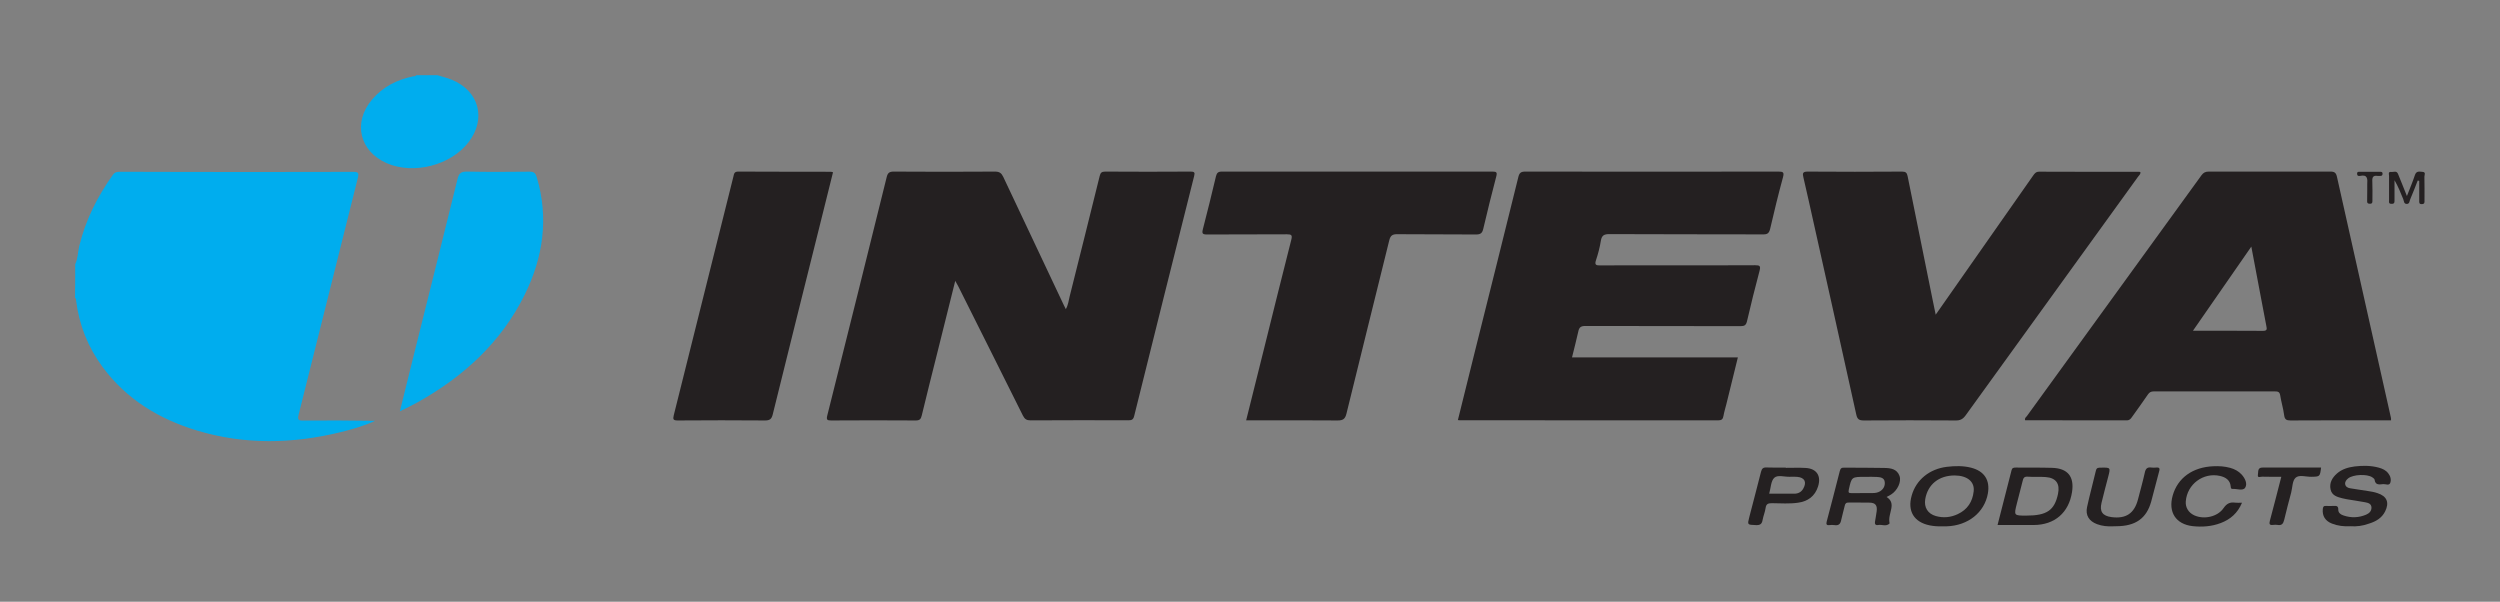
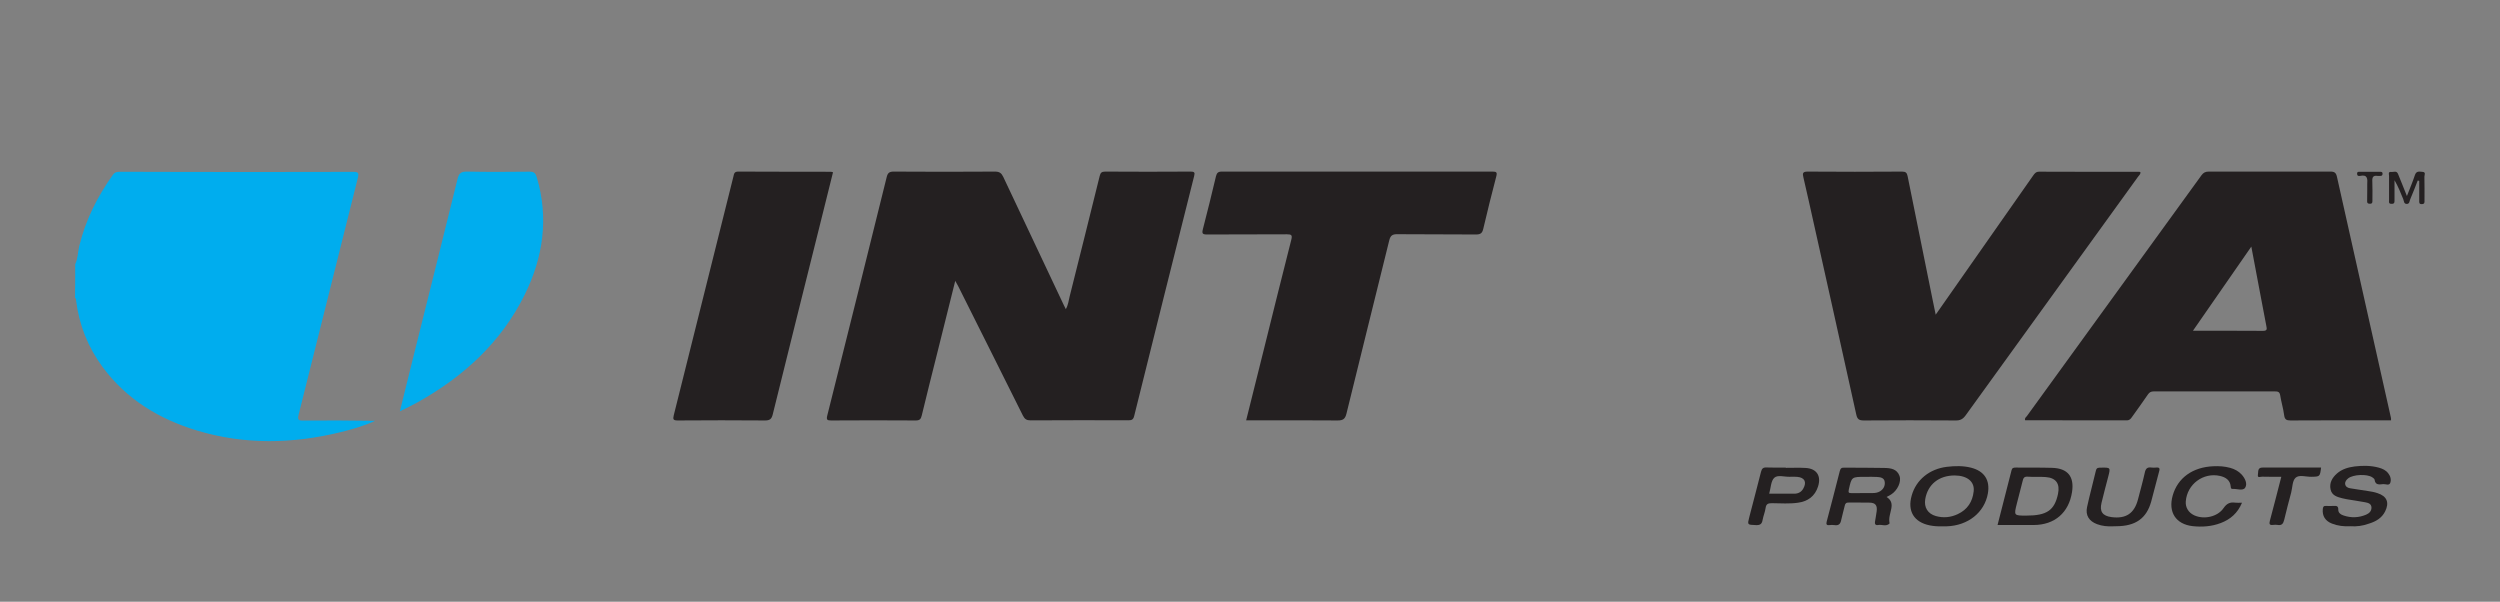
<svg xmlns="http://www.w3.org/2000/svg" xmlns:xlink="http://www.w3.org/1999/xlink" version="1.1" id="Ebene_1" x="0px" y="0px" viewBox="0 0 2659 640" style="enable-background:new 0 0 2659 640;" xml:space="preserve">
  <rect x="0" y="0" width="2659" height="640" fill="#808080" stroke="none" />
  <style type="text/css">
	.st0{fill:#FC2201;}
	.st1{fill:#01316E;}
	.st2{fill:#75787B;}
	.st3{fill:#FDFEFE;}
	.st4{fill:#2F7D3F;}
	.st5{fill:url(#path59_1_);}
	.st6{fill:url(#path75_1_);}
	.st7{fill:url(#path103_1_);}
	.st8{fill:url(#path119_1_);}
	.st9{fill:url(#path135_1_);}
	.st10{fill:url(#path151_1_);}
	.st11{fill:url(#path173_1_);}
	.st12{fill:#F7F8E8;}
	.st13{fill:url(#path199_1_);}
	.st14{fill:url(#path215_1_);}
	.st15{fill:url(#path237_1_);}
	.st16{fill:url(#path259_1_);}
	.st17{fill:url(#path281_1_);}
	.st18{fill:url(#path313_1_);}
	.st19{fill:url(#path345_1_);}
	.st20{fill:url(#path361_1_);}
	.st21{fill:url(#path387_1_);}
	.st22{fill:url(#path413_1_);}
	.st23{fill:url(#path445_1_);}
	.st24{fill:url(#path475_1_);}
	.st25{fill:url(#path497_1_);}
	.st26{fill:url(#path513_1_);}
	.st27{fill:url(#path535_1_);}
	.st28{fill:url(#path551_1_);}
	.st29{fill:url(#path567_1_);}
	.st30{fill:url(#path583_1_);}
	.st31{fill:url(#path599_1_);}
	.st32{fill:url(#path615_1_);}
	.st33{fill:url(#path631_1_);}
	.st34{fill:url(#path647_1_);}
	.st35{fill:url(#path663_1_);}
	.st36{fill:url(#path685_1_);}
	.st37{fill:#00ADEE;}
	.st38{fill:#242021;}
	.st39{fill:url(#SVGID_1_);}
	.st40{fill:#363636;}
	.st41{fill:url(#SVGID_2_);}
	.st42{fill:url(#SVGID_3_);}
	.st43{fill:url(#SVGID_4_);}
	.st44{fill:url(#SVGID_5_);}
	.st45{fill:url(#SVGID_6_);}
	.st46{fill:url(#SVGID_7_);}
	.st47{fill:url(#SVGID_8_);}
	.st48{fill:url(#SVGID_9_);}
	.st49{fill:url(#SVGID_10_);}
	.st50{fill:url(#SVGID_11_);}
	.st51{fill:url(#SVGID_12_);}
	.st52{fill:#C6D5E6;}
	.st53{fill:url(#SVGID_13_);}
	.st54{fill:#2A4250;}
	.st55{fill:url(#SVGID_14_);}
	.st56{fill:url(#SVGID_15_);}
	.st57{fill:url(#SVGID_16_);}
	.st58{fill:url(#SVGID_17_);}
	.st59{fill:#2A4A8B;}
	.st60{fill:#FFFFFF;}
	.st61{fill:#888A90;}
	.st62{clip-path:url(#path13_1_);fill:url(#SVGID_18_);}
	.st63{clip-path:url(#path9_4_);fill:url(#path9_5_);}
	.st64{fill:url(#path11_1_);}
	.st65{fill:#BEC5C9;stroke:#000000;stroke-width:2.526;stroke-miterlimit:18.2;}
	.st66{fill:url(#circle13_1_);stroke:#000000;stroke-width:2.162;}
	.st67{fill:url(#ellipse24_1_);}
	.st68{opacity:0.65;enable-background:new    ;}
	.st69{opacity:0.5;enable-background:new    ;}
	.st70{fill:url(#path3198_1_);stroke:#000000;stroke-miterlimit:18.2;}
	.st71{fill:#B31120;}
	.st72{fill:#3A66C7;}
	.st73{fill:#6F6D6D;}
	.st74{fill:#B4B8BB;}
	.st75{fill:#313380;}
	.st76{fill:#272625;}
	.st77{fill:#AA0012;}
	.st78{fill:#203982;}
	.st79{fill:#5069DC;}
	.st80{fill:none;stroke:#00000A;stroke-width:3;stroke-miterlimit:22.926;}
	.st81{fill:#A9A9A9;}
	.st82{fill:#C23232;}
	.st83{fill:#DA0125;}
	.st84{fill:#F8EF38;}
	.st85{fill:#1D2A48;}
	.st86{fill:#949494;}
	.st87{fill:#263765;}
	.st88{fill:#CD413C;}
	.st89{fill:#303D7C;}
	.st90{fill:#5595A9;}
	.st91{fill:url(#SVGID_19_);}
	.st92{fill:url(#SVGID_20_);}
	.st93{fill:url(#SVGID_21_);}
	.st94{fill:url(#SVGID_22_);}
	.st95{fill:url(#SVGID_23_);}
	.st96{fill:url(#SVGID_24_);}
	.st97{fill:url(#SVGID_25_);}
	.st98{fill:url(#SVGID_26_);}
	.st99{fill:url(#SVGID_27_);}
	.st100{fill:url(#SVGID_28_);}
	.st101{fill:url(#SVGID_29_);}
	.st102{fill:url(#SVGID_30_);}
	.st103{fill:url(#SVGID_31_);}
	.st104{fill:url(#SVGID_32_);}
	.st105{fill:url(#SVGID_33_);}
	.st106{fill:url(#SVGID_34_);}
	.st107{fill:url(#SVGID_35_);}
	.st108{fill:#AC0C26;}
	.st109{fill:url(#SVGID_36_);stroke:#000000;}
	.st110{fill:url(#SVGID_37_);stroke:#000000;}
	.st111{fill:#FFFFFF;stroke:#FFFFFF;}
	.st112{clip-path:url(#SVGID_39_);}
	.st113{fill:url(#SVGID_40_);stroke:#000000;}
	.st114{fill:url(#SVGID_41_);stroke:#000000;}
	.st115{clip-path:url(#SVGID_43_);}
	.st116{fill:url(#SVGID_44_);stroke:#000000;}
	.st117{fill:url(#SVGID_45_);stroke:#000000;}
	.st118{clip-path:url(#SVGID_47_);}
	.st119{fill:url(#SVGID_48_);stroke:#000000;}
	.st120{fill:url(#SVGID_49_);stroke:#000000;}
	.st121{clip-path:url(#SVGID_51_);}
	.st122{fill:url(#SVGID_52_);stroke:#000000;}
	.st123{fill:url(#SVGID_53_);stroke:#000000;}
	.st124{clip-path:url(#SVGID_55_);}
	.st125{fill:url(#SVGID_56_);stroke:#000000;}
	.st126{fill:url(#SVGID_57_);stroke:#000000;}
	.st127{clip-path:url(#SVGID_59_);}
	.st128{fill:url(#SVGID_60_);stroke:#000000;}
	.st129{fill:url(#SVGID_61_);stroke:#000000;}
	.st130{fill:#DA0128;}
	.st131{fill-rule:evenodd;clip-rule:evenodd;fill:#2D4F9B;}
	.st132{fill-rule:evenodd;clip-rule:evenodd;fill:#FAED37;}
	.st133{fill:#20201E;}
</style>
  <g>
    <path class="st37" d="M80,281c2.9-6,2.7-12.6,4.2-18.9c6.7-27.9,19.3-53,35.9-76.2c2.2-3,4.6-3.2,7.6-3.2c26.3,0.1,52.6,0.2,79,0.2   c56.2,0,112.5,0.1,168.7-0.1c5.4,0,6.6,0.8,5.2,6.4c-21.1,84-41.9,168-63,251.9c-1.3,5.3-0.3,6.3,4.8,6.2c25.5-0.2,51-0.1,76.6,0.3   c-11.9,5.4-24.3,9-36.9,12.1c-50.9,12.4-101.7,13.5-152.3-1.7c-40.5-12.2-75.3-33.2-100.8-67.8c-15.5-21.1-24.9-44.7-28.1-70.8   c-0.1-1-0.1-2-1.1-2.6C80,304.9,80,293,80,281z" />
-     <path class="st37" d="M465.3,80c5.1,1.6,10.3,2.8,15.2,4.8c29.1,11.9,37,41.6,17.9,66.4c-19,24.7-58.4,34.8-87,22.4   c-29.1-12.7-36.3-43.4-15.7-67.7c11.5-13.6,26.6-21.2,43.8-24.7c1.1-0.2,2.5,0.2,3.1-1.2C450.1,80,457.7,80,465.3,80z" />
    <path class="st38" d="M1016,298.7c-6.7,26.6-13.1,52.4-19.5,78.2c-5.4,21.6-10.9,43.2-16.1,64.9c-0.9,3.9-2.2,5.5-6.6,5.4   c-29.9-0.2-59.8-0.2-89.7,0c-4.2,0-5.4-0.6-4.2-5.3c21.2-84.5,42.3-169,63.2-253.6c1.1-4.5,2.9-5.8,7.5-5.8   c35.9,0.2,71.8,0.3,107.7,0c4.8,0,6.9,1.7,8.8,5.7c21.4,45.5,42.9,90.9,64.4,136.4c0.6,1.2,1.2,2.5,2.1,4.2c2.6-4.5,3-9.2,4.1-13.6   c10.7-42.6,21.4-85.3,31.9-127.9c0.9-3.6,2.1-4.8,5.9-4.8c30.3,0.2,60.6,0.2,90.9,0c3.9,0,4.7,0.9,3.7,4.7   c-21.4,85.1-42.7,170.2-63.8,255.3c-1.1,4.4-3.2,4.5-6.7,4.5c-34.5-0.1-69-0.1-103.5,0.1c-4.2,0-6.2-1.3-8.1-5   c-22.8-45.9-45.9-91.7-68.8-137.6C1018.3,302.9,1017.3,301.2,1016,298.7z" />
-     <path class="st38" d="M1550.6,446.8c6.2-24.8,12.2-49.3,18.3-73.8c15.4-61.5,30.8-123.1,46-184.7c1.1-4.5,2.8-5.8,7.4-5.8   c89.7,0.2,179.4,0.1,269.1,0c4.9,0,6.5,0.5,5,6c-5,18.2-9.4,36.6-13.7,55c-1.1,4.5-2.9,5.9-7.5,5.8c-54.4-0.2-108.8,0-163.3-0.3   c-5.4,0-8.2,1-9.2,6.9c-1.1,7-2.9,14-5.2,20.8c-1.8,5.4,0.4,5.6,4.8,5.6c22.5-0.2,45.1-0.1,67.6-0.1c32.3,0,64.6,0.1,96.9-0.1   c4.8,0,6,0.7,4.7,5.8c-4.8,17.9-9.2,35.8-13.4,53.8c-1,4.1-2.6,5.2-6.8,5.2c-55-0.2-110,0-165.1-0.2c-4.7,0-6.6,1.4-7.5,5.8   c-2,9.1-4.4,18.1-6.7,27.6c59,0,117.4,0,176.4,0c-4.2,17-8.2,33.5-12.3,50c-1,4.1-2.3,8-3,12.2c-0.6,3.6-2,4.8-5.8,4.8   c-90.9-0.1-181.8-0.1-272.7-0.1C1553.3,447.1,1552.2,447,1550.6,446.8z" />
    <path class="st38" d="M2543.1,447.1c-7.7,0-15.5,0-23.2,0c-27.9,0-55.8-0.1-83.7,0.1c-4.4,0-6.2-1-6.8-5.7   c-0.9-7.1-3.1-14-4.2-21.1c-0.6-3.8-2.6-4.1-5.8-4.1c-42.9,0.1-85.7,0.1-128.6,0c-2.9,0-4.7,0.9-6.3,3.3   c-5.5,8.1-11.2,15.9-16.9,23.9c-1.4,2-2.6,3.6-5.6,3.6c-36-0.1-72.1-0.1-108-0.1c-0.9-2.2,0.8-3.2,1.7-4.3   c61.9-85.4,123.9-170.8,185.8-256.3c2.1-2.9,4.3-3.9,7.9-3.9c43.1,0.1,86.1,0.1,129.2,0c4.4,0,6,1.2,7,5.6   c19.1,85.6,38.3,171.2,57.5,256.7C2543.2,445.5,2543.1,446.1,2543.1,447.1z M2332.4,351.8c25.7,0,50.2-0.1,74.6,0.1   c4.7,0,4-2.3,3.5-5.1c-1.9-10.4-3.9-20.7-5.9-31c-3.3-17.4-6.6-34.8-10.1-53.5C2373.5,292.5,2353.3,321.7,2332.4,351.8z" />
    <path class="st38" d="M2058.8,334.7c19.8-28.3,38.8-55.4,57.7-82.4c15.3-21.8,30.6-43.7,45.9-65.5c1.6-2.3,3-4.2,6.5-4.2   c35.5,0.2,71,0.1,106.4,0.1c0.4,0,0.7,0.2,1.2,0.3c0.5,2.3-1.5,3.5-2.5,5c-61.1,84.6-122.3,169.1-183.3,253.7   c-2.9,4-5.7,5.6-10.7,5.5c-32.5-0.3-65-0.2-97.5,0c-5,0-7.1-1.1-8.2-6.4c-16.7-75.7-33.6-151.4-50.5-227.1   c-1.9-8.3-3.7-16.7-5.7-25c-0.9-4-1.2-6.2,4.5-6.2c33.5,0.3,67,0.2,100.5,0c3.8,0,5.1,1.3,5.8,4.7c8.8,43.7,17.7,87.3,26.5,131   C2056.4,323.3,2057.5,328.3,2058.8,334.7z" />
    <path class="st38" d="M1325.4,447.1c6.3-25.2,12.5-49.9,18.6-74.5c9.8-39.2,19.4-78.4,29.4-117.5c1.3-5.1,0.2-5.9-4.7-5.9   c-28.3,0.2-56.6,0-84.9,0.2c-4.8,0-5.6-1-4.4-5.7c4.9-18.7,9.4-37.4,13.9-56.2c0.9-3.6,2.3-5,6.3-5c95.9,0.1,191.8,0.1,287.7,0   c4.4,0,5.3,0.7,4.1,5.3c-4.9,18.5-9.4,37-13.8,55.6c-1,4.3-2.7,6-7.5,6c-27.9-0.3-55.8,0-83.7-0.3c-5.3-0.1-7.5,1.3-8.8,6.6   c-15.1,61.4-30.5,122.8-45.5,184.2c-1.4,5.7-3.6,7.3-9.4,7.3c-30.1-0.3-60.2-0.1-90.3-0.1C1330.2,447.1,1328.1,447.1,1325.4,447.1z   " />
    <path class="st38" d="M886,183.2c-4,16.3-8,32.4-12.1,48.6c-17.4,69.6-34.8,139.3-52,208.9c-1.2,4.9-3,6.5-8.2,6.5   c-30.9-0.3-61.8-0.2-92.7,0c-4.8,0-5.5-1-4.4-5.5c21.2-84.7,42.3-169.4,63.5-254.1c0.6-2.6,0.8-5.1,5-5.1   c32.9,0.2,65.8,0.1,98.7,0.2C884.4,182.7,885,183,886,183.2z" />
    <path class="st37" d="M425.3,437.5c5.3-21.3,10.2-41.2,15.1-61c15.4-62,31-123.9,46.2-186c1.5-6.2,3.7-8.1,10.2-8   c22.1,0.5,44.3,0.3,66.4,0.1c4.7-0.1,6.4,1.6,7.7,5.9c12.9,43.3,6.9,84.9-12.7,124.7c-25.2,51.1-65.4,87.6-114.6,115   C438.1,431.2,432.4,433.9,425.3,437.5z" />
    <path class="st38" d="M2006.6,528.6c5.2,3.3,5.9,7.4,5,12.3c-0.9,5-3,10-1.9,15.3c0,0.2,0.1,0.5,0,0.6c-3.6,3.6-8.1,0.8-12.1,1.6   c-2.5,0.5-3.8-0.8-3.4-3.3c0.6-3.7,1.3-7.4,1.8-11.2c0.9-6.3-1.3-9.2-7.5-9.3c-7.4-0.2-14.7,0-22.1-0.1c-2.7-0.1-3.9,0.9-4.4,3.6   c-1.1,5.1-2.7,10-3.7,15c-0.8,4.3-2.8,6.1-7.2,5.4c-1.7-0.3-3.6-0.2-5.4,0c-3.4,0.4-3.4-1.3-2.8-3.9c4.7-17.9,9.4-35.7,13.9-53.6   c0.8-3.1,2.1-3.7,4.8-3.6c14.1,0.1,28.3,0,42.4,0.3c6.7,0.1,13.5,0.9,16.3,8.4c2.3,6.3-2.2,15.6-9,19.9   C2010,526.8,2008.6,527.5,2006.6,528.6z M1984.4,507.2c-15.1-0.1-15-0.1-18,13.5c-0.7,3.2-0.1,3.8,2.9,3.8c7.6-0.1,15.1,0,22.7-0.1   c2.6,0,5.1-0.4,7.5-1.8c3.8-2.3,5.6-5.9,5.1-10c-0.5-4.5-4.6-5.1-8.2-5.3C1992.4,507,1988.4,507.2,1984.4,507.2z" />
    <path class="st38" d="M2064.2,559.8c-3.5,0.1-7.6-0.2-11.7-1c-16.8-3.4-24-15.2-19.2-31.8c4.7-16.7,19-28.3,37.5-30.5   c8.5-1,17.1-1.2,25.5,0.9c14.2,3.6,20.5,13.2,18,27.5c-3.6,20.2-21.1,34.2-43.9,34.9C2068.5,559.8,2066.7,559.8,2064.2,559.8z    M2079,505.7c-16.8,0-28.6,9.5-31.3,25.1c-1.5,8.9,2.7,15.7,11.4,18.1c8,2.2,15.8,1.4,23.2-2.1c10.3-4.8,15.7-13.2,16.9-24.2   C2100.4,512.3,2092.4,505.8,2079,505.7z" />
    <path class="st38" d="M2124.6,558.4c5.1-19.8,10-39,14.9-58.3c0.6-2.5,2.2-2.8,4.4-2.8c12.9,0.1,25.9-0.1,38.8,0.3   c16.6,0.5,23.7,9.4,21.1,25.8c-3.4,21.9-18.5,34.9-40.6,35C2150.5,558.4,2137.8,558.4,2124.6,558.4z M2155.2,548.4   c21.8,0,30-5.6,33.7-23.1c2.3-10.8-2.1-17.1-13.1-17.9c-6.3-0.5-12.7,0.1-19.1-0.4c-3.8-0.3-4.7,1.5-5.4,4.5   c-2,8.1-4.1,16.1-6.2,24.2C2141.9,548.4,2141.9,548.4,2155.2,548.4z" />
    <path class="st38" d="M2499.8,559.7c-6.8,0.4-13.3-0.4-19.5-2.8c-7.2-2.8-10.4-8.1-9.8-15.3c0.2-2.4,0.8-3.7,3.5-3.5   c2.6,0.2,5.2,0.1,7.8,0c3-0.1,5.3-0.3,5.2,4c-0.1,3.4,2.8,5.3,5.7,6.2c8,2.7,16.1,2.4,23.9-0.9c3.3-1.4,5.8-3.8,5.7-7.7   c-0.2-4.1-3.7-4.9-6.8-5.5c-6.4-1.2-12.9-2.1-19.4-3.2c-1.6-0.3-3.1-0.6-4.7-1c-5.5-1.4-11.2-2.9-12.6-9.4   c-1.5-6.9,1.7-12.5,6.7-16.9c5.4-4.8,12.1-6.7,19.1-7.6c8.6-1,17.1-1,25.5,1.3c3.9,1.1,7.5,2.7,10,6c2.4,3,3.4,6.7,2.2,10.1   c-1.2,3.4-4.9,1.2-7.4,1.4c-3.8,0.3-8.5,1.6-9.3-4.7c-0.1-0.9-1.5-1.8-2.4-2.5c-5.6-3.8-20.4-3.1-25.7,1.1   c-1.9,1.6-3.5,3.4-3.2,6.1c0.4,2.8,2.8,4,5.1,4.4c6.4,1.2,13,1.9,19.4,3c3.3,0.5,6.7,1.1,9.9,2.2c10.1,3.3,12.8,10,8.1,19.5   c-3.6,7.1-9.9,10.7-17.1,12.9C2513.2,559.3,2506.5,560.2,2499.8,559.7z" />
    <path class="st38" d="M2384.6,534.7c-4.6,11-12.3,17.7-22.6,21.6c-9.7,3.7-19.9,4.4-30,3.3c-17.9-2.1-26.1-15-21.1-32.6   c5.3-18.7,21.2-30.2,43.3-31.1c6-0.3,11.9,0.1,17.8,1.7c4.7,1.3,8.9,3.5,12.2,7.1c3.7,4.1,6.5,9.9,3.7,14.1   c-2.4,3.6-8.8,0.9-13.5,1.2c-1.6,0.1-1.7-1.3-1.8-2.5c-0.6-6.9-5.4-9.9-11.4-11.3c-17.8-4-35,8.8-36.4,27.1c-0.5,6.4,2.9,12,9,14.8   c10.3,4.7,24.8,1.7,31.2-7.7c3.3-4.8,6.8-6.5,12.1-5.8C2379.3,534.9,2381.5,534.7,2384.6,534.7z" />
    <path class="st38" d="M1899.4,497.6c7,0,14-0.3,20.9,0.1c11.8,0.6,17,8.3,13.4,19.7c-3.3,10.4-10.9,15.9-21.4,17.3   c-9.1,1.3-18.3,0.6-27.5,0.5c-3.9,0-6.3,0.5-6.9,5.1c-0.6,4.3-2.4,8.4-3.2,12.7c-0.7,4.3-2.6,5.7-7.1,5.5c-9.2-0.4-9.2-0.1-7-8.7   c4.1-16,8.4-31.9,12.4-47.9c0.9-3.6,2.3-4.9,6-4.7c6.8,0.3,13.5,0.1,20.3,0.1C1899.4,497.4,1899.4,497.5,1899.4,497.6z    M1881.7,525.1c9.5,0,18.2,0.1,27,0c4-0.1,7.3-1.8,9.3-5.5c3.9-6.9,1.4-11.7-6.4-12.4c-2.6-0.2-5.2-0.2-7.8-0.1   c-5.7,0.3-13-2.4-16.7,1.1C1883.5,511.6,1883.5,518.8,1881.7,525.1z" />
    <path class="st38" d="M2246.7,559.8c-5,0.2-10.7-0.2-16.3-2.3c-8.5-3.2-12.5-9.4-10.6-18.2c2.8-13,6.4-25.8,9.4-38.8   c0.8-3.4,3-3,5.3-3.1c10.4-0.2,10.3-0.2,7.8,9.6c-2.4,9.2-4.9,18.5-7.1,27.7c-2.3,9.4,1,14,10.6,15.3c15.4,2,24.3-3.9,28.2-19   c2.4-9.4,5.1-18.8,7.2-28.3c0.9-4.4,2.8-6.1,7.2-5.4c1.6,0.2,3.2,0.1,4.8,0c2.9-0.2,4.4,0.2,3.3,3.9c-3,10.7-5.5,21.6-8.5,32.3   c-5,17.9-16.6,26.1-37,26.2C2249.9,559.8,2248.7,559.8,2246.7,559.8z" />
    <path class="st38" d="M2426.4,507.1c-7.1,0-13.6,0.1-20.2-0.1c-1.7-0.1-5.4,1.7-4.7-1.9c0.6-2.8-0.8-8,5-7.8c3.4,0.1,6.8,0,10.2,0   c17.3,0,34.6,0,52,0c-1.2,9.8-1.2,9.6-10.5,9.8c-5.7,0.1-12.9-2.5-16.7,1.1c-3.4,3.2-3.2,10.3-4.6,15.7c-2.5,9.6-5.2,19.2-7.4,28.9   c-1,4.2-2.6,6.3-7.1,5.5c-1.5-0.3-3.2-0.2-4.8,0c-3.6,0.4-4.3-0.8-3.4-4.3C2418.3,538.8,2422.2,523.4,2426.4,507.1z" />
    <path class="st38" d="M2560,208.5c3.2-8.3,6.2-15.2,8.5-22.3c1.6-4.8,5-3.6,8.1-3.4c3.8,0.2,2,3.3,2,5.1c0.2,8.4,0.1,16.7,0.1,25.1   c0,2,0.4,4-2.8,4.1c-3.2,0.1-2.8-1.9-2.8-3.9c0-6.9,0-13.8,0-20.8c-0.5-0.1-1-0.2-1.6-0.4c-2.6,6.7-5.2,13.4-8,20   c-0.8,1.8-0.6,4.8-3.5,4.9c-3.4,0.1-3.1-3.1-3.9-5.1c-2.8-6.7-5.4-13.5-9.3-20.1c0,7,0,13.9,0,20.9c0,2.3,0.3,4.3-3.2,4.2   c-3.4,0-2.6-2.2-2.6-4c0-8.6-0.1-17.1,0-25.7c0-1.6-1.3-4.6,2.2-4.2c2.6,0.3,6-1.9,7.5,2.5C2553.5,192.6,2556.6,199.7,2560,208.5z" />
    <path class="st38" d="M2517.8,201.9c0-2-0.1-4,0-6c0.4-5.6,0.4-10.6-7.7-8.8c-1.7,0.4-3.2-0.2-3.1-2.5c0.1-2.1,1.6-1.9,3-1.9   c7.2,0,14.3,0,21.5,0c1.6,0,2.7,0.3,2.6,2.2c-0.1,1.9-1.2,2.3-2.8,2.2c-0.8,0-1.6,0.1-2.4,0c-5-0.8-6,1.6-5.7,6.1   c0.3,6.6,0.1,13.1,0.1,19.7c0,2,0.3,3.9-2.9,3.8c-3.2-0.1-2.7-2.1-2.7-4.1C2517.8,209,2517.8,205.5,2517.8,201.9z" />
  </g>
  <g id="_x3C_Gruppe_x3E__11_" transform="matrix(1.088,0,0,1.088,-6.782,-116.787)">
    <g>
      <defs>
        <path id="path13_3_" d="M1310-354.5c-38.4-66.7-110.9-111.8-194.3-111.8c-83.3,0-155.8,45.1-194.2,111.8H589.1     c0,0,103.9,145.9,270.9,254.2h87.8c41,46.1,100.9,75.3,167.9,75.3c67,0,126.9-29.2,167.9-75.3h86.7     c167-108.3,270.9-254.2,270.9-254.2H1310L1310-354.5z" />
      </defs>
      <clipPath id="path13_1_">
        <use xlink:href="#path13_3_" style="overflow:visible;" />
      </clipPath>
      <radialGradient id="SVGID_1_" cx="1115.723" cy="-318.046" r="594.093" gradientTransform="matrix(1 0 0 0.743 0 -81.732)" gradientUnits="userSpaceOnUse">
        <stop offset="0" style="stop-color:#FFFFFF" />
        <stop offset="0.3" style="stop-color:#FFFFFF" />
        <stop offset="1" style="stop-color:#FFFFFF;stop-opacity:0" />
      </radialGradient>
      <ellipse style="clip-path:url(#path13_1_);fill:url(#SVGID_1_);" cx="1115.7" cy="-318" rx="674.4" ry="501.1" />
    </g>
  </g>
</svg>